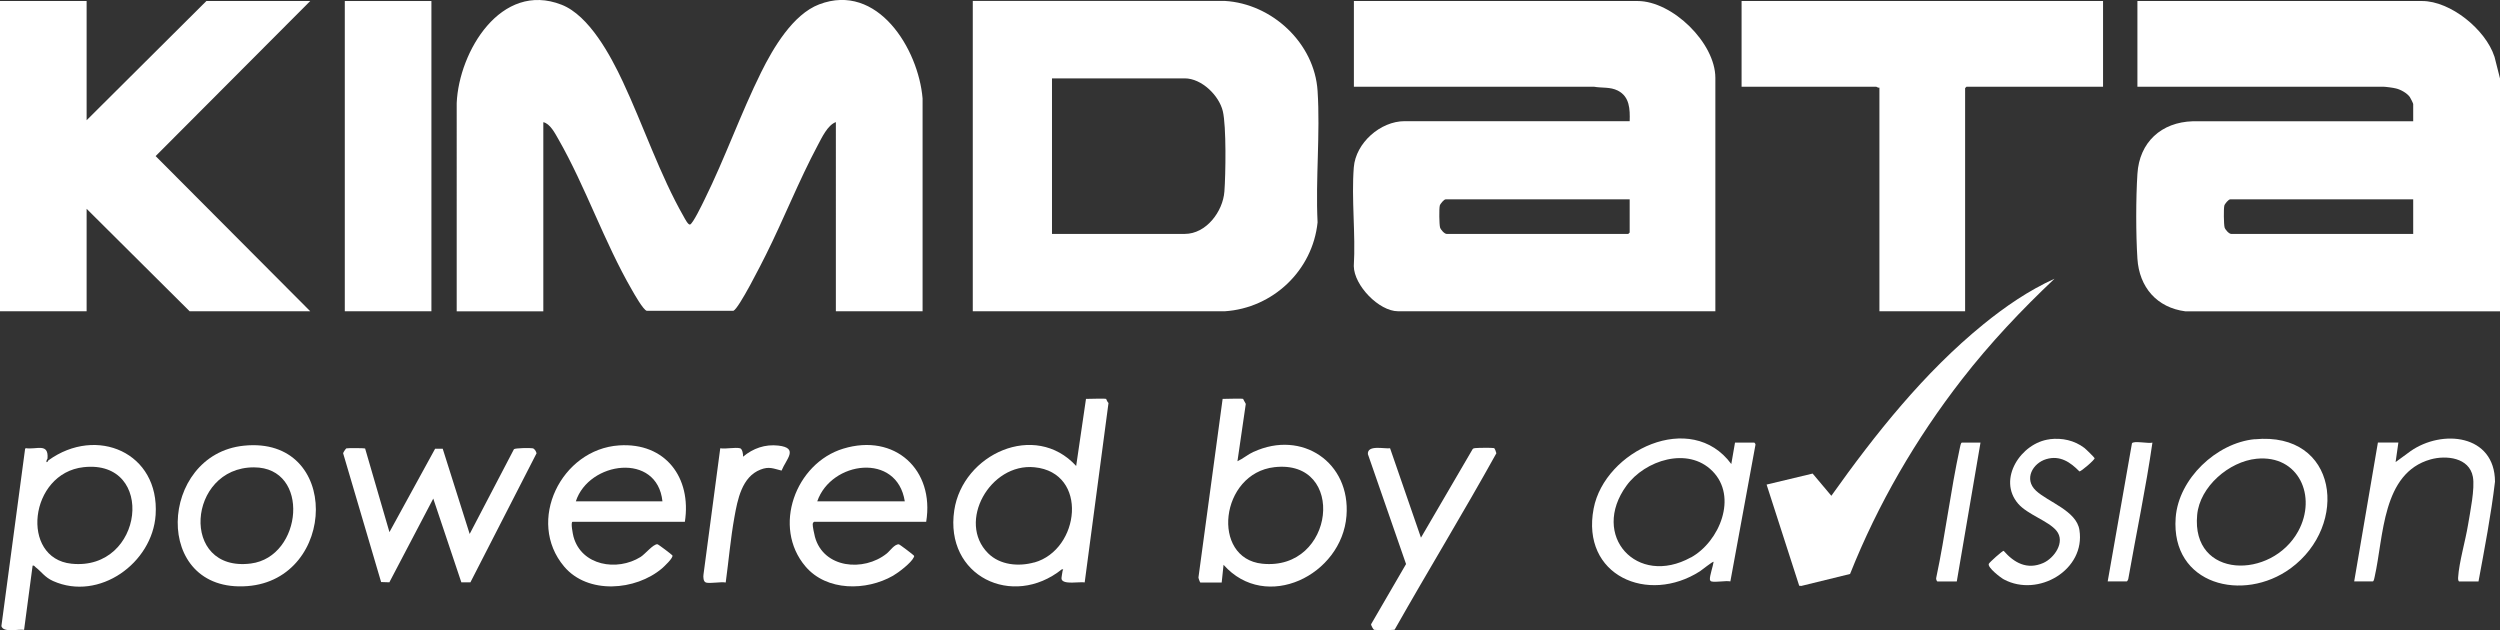
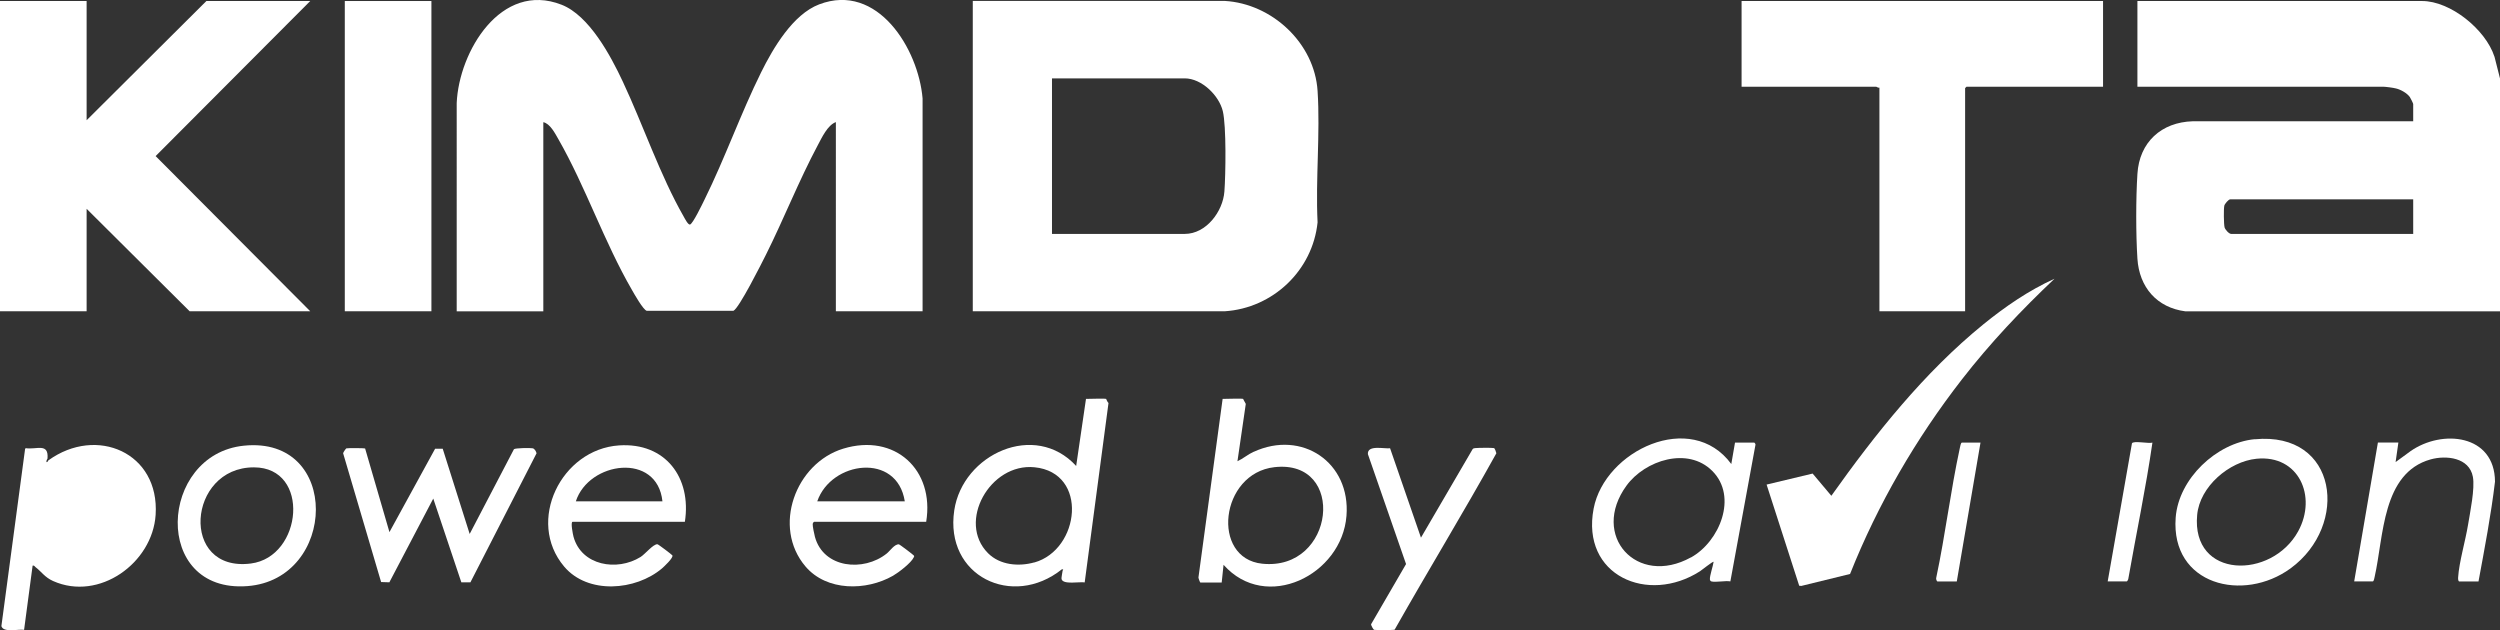
<svg xmlns="http://www.w3.org/2000/svg" id="uuid-865e9616-65f8-4353-9599-2b202be93ca8" data-name="Ebene 2" viewBox="0 0 269.87 68.04">
  <rect x="0" y="0" width="269.87" height="68.04" fill="#333333" stroke="none" />
  <g id="uuid-408a1e8e-1c4e-472e-a519-05b088bc1307" data-name="Ebene 1">
    <g id="uuid-4d59e252-d41d-4f69-adbb-9911fbe62d23" data-name="svg1">
      <g id="uuid-f4ebe4ba-2384-4d07-918c-86711b27d0fc" data-name="layer1">
        <g>
          <polygon points="0 .11 9.35 .11 9.35 12.98 22.28 .11 33.49 .11 16.8 16.85 33.49 33.6 20.47 33.6 9.35 22.54 9.35 33.6 0 33.6 0 .11" style="fill: #fff; stroke-width: 0px;" />
          <path d="M99.58,33.6h-9.35V13.18c-.9.33-1.51,1.67-1.96,2.51-2.02,3.78-3.66,7.95-5.59,11.81-.45.9-2.91,5.8-3.51,6.05h-9.36c-.38-.11-1.33-1.79-1.58-2.23-3.01-5.19-5.01-11.15-7.95-16.29-.36-.63-.9-1.69-1.63-1.84v20.42h-9.35V11.12c.24-5.55,4.78-13.17,11.32-10.61,2.99,1.17,5.3,5.51,6.6,8.28,2.22,4.73,4.02,10.11,6.6,14.62.11.19.45.87.66.83.3-.05,1.36-2.26,1.56-2.67,2.22-4.49,3.92-9.32,6.13-13.78,1.29-2.6,3.42-6.24,6.26-7.32,6.3-2.4,10.71,4.81,11.16,10.15v22.99h0Z" style="fill: #fff; stroke-width: 0px;" />
          <path d="M227.02.11v9.25h-14.74s-.15.14-.15.15v24.09h-9.25V9.46c-.13.05-.3-.1-.35-.1h-14.53V.11h39.03,0Z" style="fill: #fff; stroke-width: 0px;" />
          <rect x="37.22" y=".11" width="9.35" height="33.49" style="fill: #fff; stroke-width: 0px;" />
          <path d="M221.79,30.08c-3.59,3.39-6.97,6.97-10,10.87-4.97,6.4-9.08,13.47-12.08,21.01l-5.26,1.29-.23-.02-3.52-10.92,4.97-1.19,2.02,2.4c4.74-6.67,10.02-13.31,16.4-18.5,2.35-1.91,4.92-3.68,7.69-4.93h0Z" style="fill: #fff; stroke-width: 0px;" />
          <path d="M39.41,48.4l2.63,9.04,4.93-9h.82l2.91,9.2,4.78-9.15c.15-.13,1.74-.15,2.01-.1.22.04.38.33.43.54l-7.14,13.93h-.98l-3.03-9.04-4.74,9.04-.89-.03-4.1-13.9c0-.09.3-.52.35-.53.14-.04,1.94-.04,2.03.02v-.02Z" style="fill: #fff; stroke-width: 0px;" />
          <path d="M267.55,62.77h-2.06c-.15,0-.15-.31-.14-.44.1-1.63.79-3.96,1.07-5.68.22-1.36.76-3.92.52-5.19-.39-2.07-2.87-2.34-4.56-1.87-5.26,1.48-5.05,8.3-6.04,12.67-.02.1-.09.5-.2.5h-2.01l2.56-14.99h2.21l-.3,2.11,1.6-1.17c3.41-2.4,9.1-1.84,9.13,3.28-.43,3.61-1.12,7.2-1.78,10.77h0Z" style="fill: #fff; stroke-width: 0px;" />
          <path d="M150.06,48.4l3.33,9.64,5.58-9.56c.08-.1.19-.09.3-.11.29-.03,1.78-.05,2,0,.1.02.23.43.26.56-3.55,6.4-7.37,12.66-10.98,19.04-.1.06-2.05.06-2.22.02-.07-.02-.35-.49-.32-.61l3.77-6.49-4.12-11.87c-.07-1.03,1.77-.55,2.4-.63h0Z" style="fill: #fff; stroke-width: 0px;" />
-           <path d="M221.26,47.41c1.34-.16,2.66.12,3.74.94.15.11,1.09,1.03,1.11,1.11.03.17-1.48,1.46-1.64,1.43-.99-1.01-2.1-1.76-3.57-1.33s-2.45,2.16-1.13,3.4,4.38,2.17,4.7,4.25c.68,4.31-4.45,7.31-8.15,5.34-.33-.17-1.81-1.3-1.63-1.69.08-.17,1.48-1.42,1.6-1.4,1.13,1.3,2.53,2.07,4.26,1.32,1.2-.52,2.44-2.28,1.44-3.49-.87-1.06-3.1-1.73-4.13-2.91-2.29-2.65.32-6.59,3.4-6.96h0Z" style="fill: #fff; stroke-width: 0px;" />
-           <path d="M76.19,62.87c-.27-.08-.29-.61-.25-.85l1.81-13.63c.59.1,1.61-.13,2.14,0,.25.06.35.68.32.91,1.09-.91,2.38-1.36,3.81-1.2,2.24.26.84,1.47.35,2.7-.9-.22-1.34-.47-2.27-.11-2.02.78-2.48,3.24-2.82,5.13-.42,2.33-.62,4.71-.94,7.06-.57-.1-1.67.14-2.16,0h.01Z" style="fill: #fff; stroke-width: 0px;" />
          <path d="M227.52,62.77l2.62-14.91c.15-.32,1.81.05,2.21-.08-.71,4.93-1.75,9.83-2.61,14.74-.02.07-.11.24-.16.24h-2.06Z" style="fill: #fff; stroke-width: 0px;" />
          <path d="M211.22,62.77h-2.06c-.11,0-.2-.32-.14-.44.98-4.62,1.54-9.35,2.54-13.97.03-.12.1-.58.22-.58h2.01l-2.56,14.99h0Z" style="fill: #fff; stroke-width: 0px;" />
          <path d="M269.26,6.09c-.94-2.89-4.72-5.98-7.8-5.98h-30.73v9.25h26.5c.28,0,1.12.11,1.42.19.5.12,1.19.5,1.49.93.07.1.36.68.36.75v1.86h-23.79c-3.4.1-5.77,2.26-5.98,5.68-.17,2.64-.17,6.53,0,9.16.2,3.07,2.09,5.28,5.19,5.68h33.95V8.47l-.6-2.37h-.01ZM260.51,25.25h-19.66c-.23,0-.64-.45-.71-.7-.09-.36-.11-1.98-.03-2.35.05-.2.46-.68.63-.68h19.76v3.72h.01Z" style="fill: #fff; stroke-width: 0px;" />
-           <path d="M176.78.11h-30.63v9.25h25.9c.9.16,1.75,0,2.59.42,1.29.66,1.32,2.02,1.28,3.3h-24.29c-2.62,0-5.28,2.35-5.49,4.98-.27,3.43.21,7.2,0,10.67.03,2.09,2.72,4.87,4.78,4.87h34.25V8.41c0-3.78-4.64-8.3-8.4-8.3h.01ZM175.92,25.1s-.14.15-.15.15h-19.61c-.23,0-.64-.45-.71-.7-.09-.36-.11-1.98-.03-2.35.05-.2.46-.68.63-.68h19.87v3.57h0Z" style="fill: #fff; stroke-width: 0px;" />
          <path d="M142.23,9.81c-.33-5.15-4.91-9.41-10.01-9.71h-27.21v33.5h27.21c5.19-.34,9.48-4.41,10.01-9.6-.23-4.65.3-9.58,0-14.19ZM132.17,20.68c-.16,2.15-1.96,4.57-4.28,4.57h-14.33V8.46h14.33c1.82,0,3.7,1.84,4.11,3.54.39,1.64.31,6.85.17,8.69h0Z" style="fill: #fff; stroke-width: 0px;" />
          <path d="M119.39,43.06c-.09-.06-1.85,0-2.16,0l-1.06,7.24c-4.45-4.86-12.25-1.28-13.16,4.79-1.06,7.11,6.29,10.62,11.61,6.37.27-.02.09.06.08.18-.02.21-.14.73-.11.86.15.65,1.96.27,2.5.37l2.57-19.37c-.12-.08-.24-.43-.26-.45h0ZM111.65,60.71c-1.68.47-3.7.3-4.99-.99-3.37-3.37.21-9.76,5.01-9.28,5.87.58,4.91,8.9-.02,10.28h0Z" style="fill: #fff; stroke-width: 0px;" />
          <path d="M135.32,48.77c-.61.28-1.13.74-1.74,1.02l.9-6.19c-.07-.09-.27-.53-.29-.54-.09-.06-1.89,0-2.21,0l-2.61,19.28c0,.09.17.54.2.54h2.31l.2-1.91c4.58,5.16,12.77,1.11,13.27-5.28.46-5.78-4.81-9.32-10.03-6.91h0ZM136.25,60.85c-5.55-.58-4.56-9.75,1.32-10.42,7.82-.89,6.56,11.24-1.32,10.42Z" style="fill: #fff; stroke-width: 0px;" />
-           <path d="M5.23,49.69c-.05.04-.08.21-.2.2-.08-.16.1-.35.1-.4.13-1.72-1.17-.93-2.35-1.11l-.07.07L.15,67.59c.23.74,1.81.3,2.45.4l.92-6.93c.17-.05.2.07.3.15.69.53,1,1.1,1.91,1.51,4.97,2.22,10.73-1.94,11.07-7.14.44-6.73-6.38-9.64-11.57-5.89ZM7.71,60.85c-5.56-.58-4.57-9.78,1.32-10.42,7.85-.86,6.52,11.24-1.32,10.42Z" style="fill: #fff; stroke-width: 0px;" />
+           <path d="M5.23,49.69c-.05.04-.08.21-.2.2-.08-.16.1-.35.1-.4.13-1.72-1.17-.93-2.35-1.11l-.07.07L.15,67.59c.23.74,1.81.3,2.45.4l.92-6.93c.17-.05.2.07.3.15.69.53,1,1.1,1.91,1.51,4.97,2.22,10.73-1.94,11.07-7.14.44-6.73-6.38-9.64-11.57-5.89ZM7.71,60.85Z" style="fill: #fff; stroke-width: 0px;" />
          <path d="M61.81,56.33h12.12c.74-4.77-2.1-8.58-7.1-8.25-6.24.41-10.07,8.18-5.93,13.08,2.56,3.03,7.71,2.61,10.56.2.22-.19,1.27-1.17,1.12-1.41-.05-.08-1.51-1.19-1.61-1.2-.46-.03-1.34,1.08-1.83,1.38-2.53,1.57-6.37.94-7.23-2.19-.06-.21-.34-1.61-.1-1.61ZM71.51,54.12h-9.35c1.4-4.32,8.79-5.34,9.35,0Z" style="fill: #fff; stroke-width: 0px;" />
          <path d="M87.86,56.33h12.12c.92-5.63-3.39-9.59-8.95-7.9-5.16,1.57-7.71,8.47-4.07,12.73,2.29,2.68,6.55,2.64,9.44.99.59-.34,1.97-1.39,2.24-1.99.04-.09.07-.1,0-.2-.06-.08-1.51-1.19-1.61-1.2-.48-.03-.96.72-1.32,1-2.48,1.98-6.81,1.6-7.74-1.81-.07-.25-.26-1.17-.24-1.37,0-.09.08-.24.15-.24h-.02ZM97.67,54.12h-9.45c1.5-4.36,8.62-5.32,9.45,0Z" style="fill: #fff; stroke-width: 0px;" />
          <path d="M189.35,47.78h-2.06l-.4,2.31c-4.33-5.88-13.66-1.46-14.86,4.81-1.38,7.23,5.86,10.38,11.49,6.76.18-.11,1.38-1.09,1.46-1.01-.06.45-.42,1.49-.4,1.87,0,.1.06.22.15.24.46.13,1.53-.1,2.06,0l2.71-14.75c.02-.08-.1-.24-.15-.24h0ZM182.53,60.17c-5.83,3.22-10.88-2.36-6.95-7.75,1.99-2.73,6.61-4.24,9.26-1.58,2.78,2.78.78,7.63-2.31,9.34h0Z" style="fill: #fff; stroke-width: 0px;" />
          <path d="M26.33,48.11c-9.22.94-9.96,15.94.37,15.16,9.71-.73,10.14-16.23-.37-15.16ZM27.08,60.83c-7.71.98-6.87-10.39.33-10.38,6.14,0,5.26,9.67-.33,10.38Z" style="fill: #fff; stroke-width: 0px;" />
          <path d="M243.39,47.41c-4.13.4-8.22,4.27-8.53,8.47-.54,7.28,7.31,9.2,12.41,5.47,6.35-4.65,5.12-14.8-3.88-13.93h0ZM248.09,57.34c-2.86,5.24-11.56,5.18-10.91-1.76.28-3.05,3.44-5.76,6.41-6.06,4.56-.45,6.55,4.06,4.5,7.82Z" style="fill: #fff; stroke-width: 0px;" />
        </g>
      </g>
    </g>
  </g>
</svg>